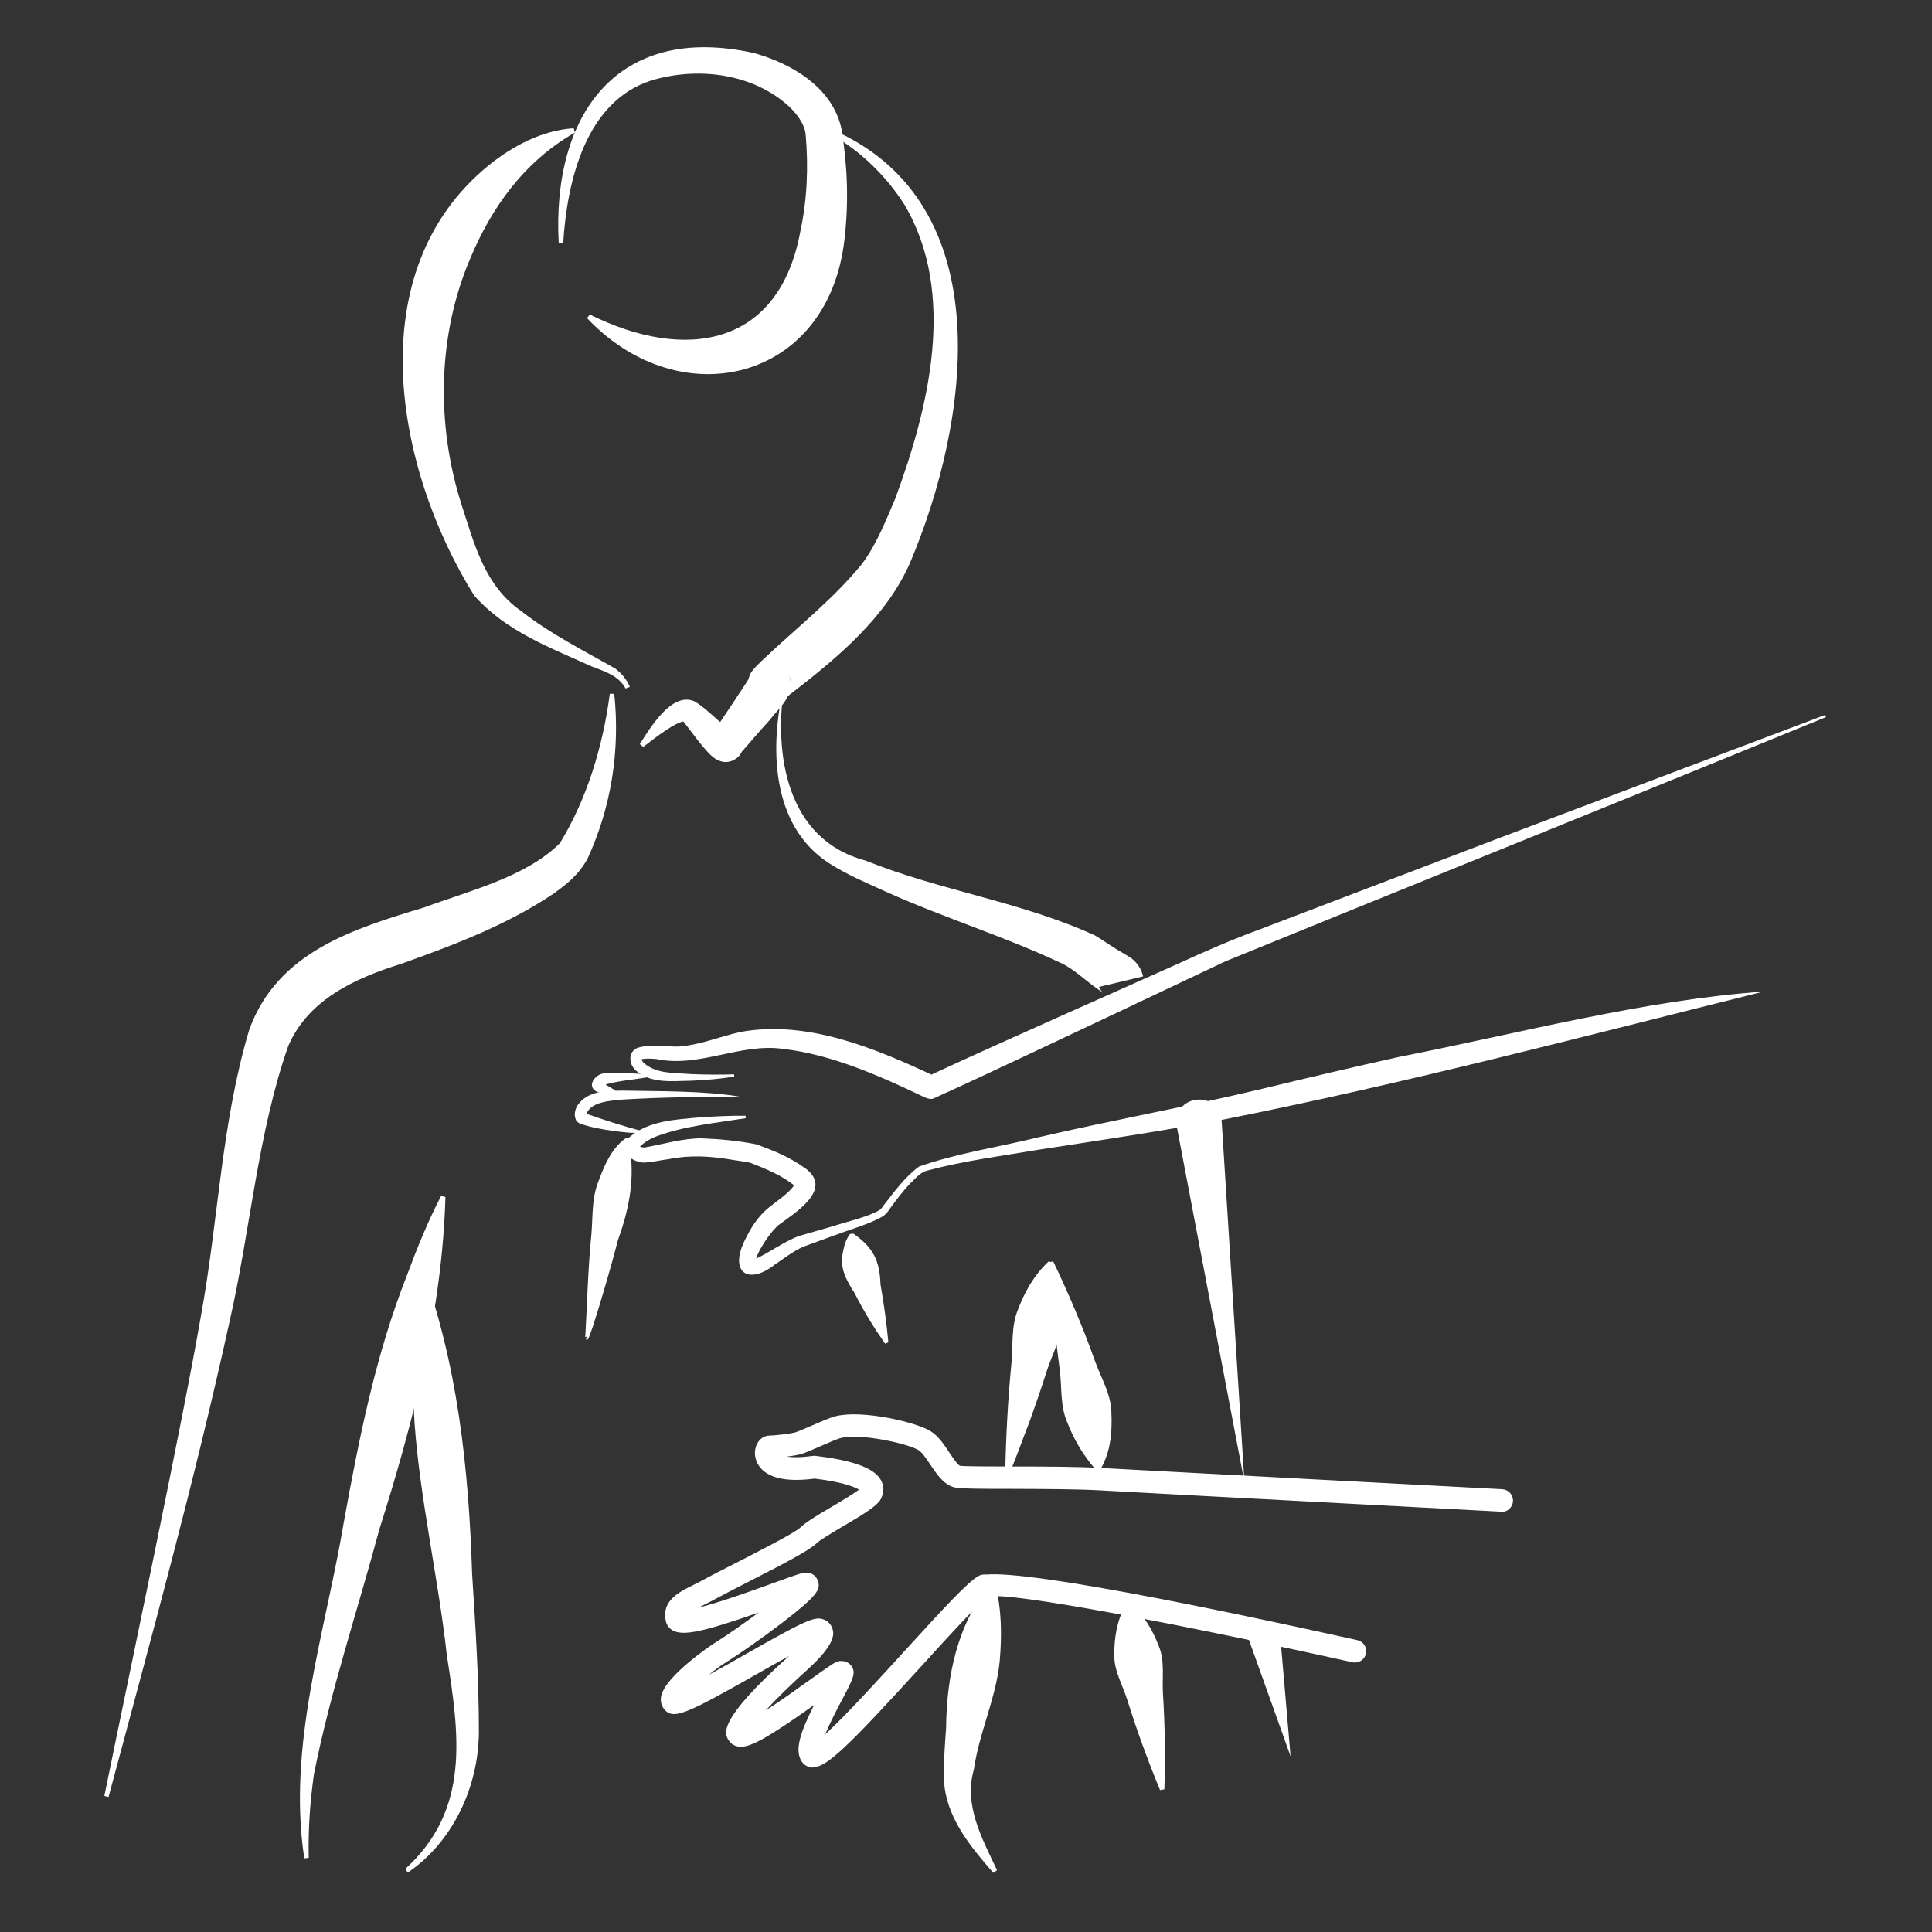
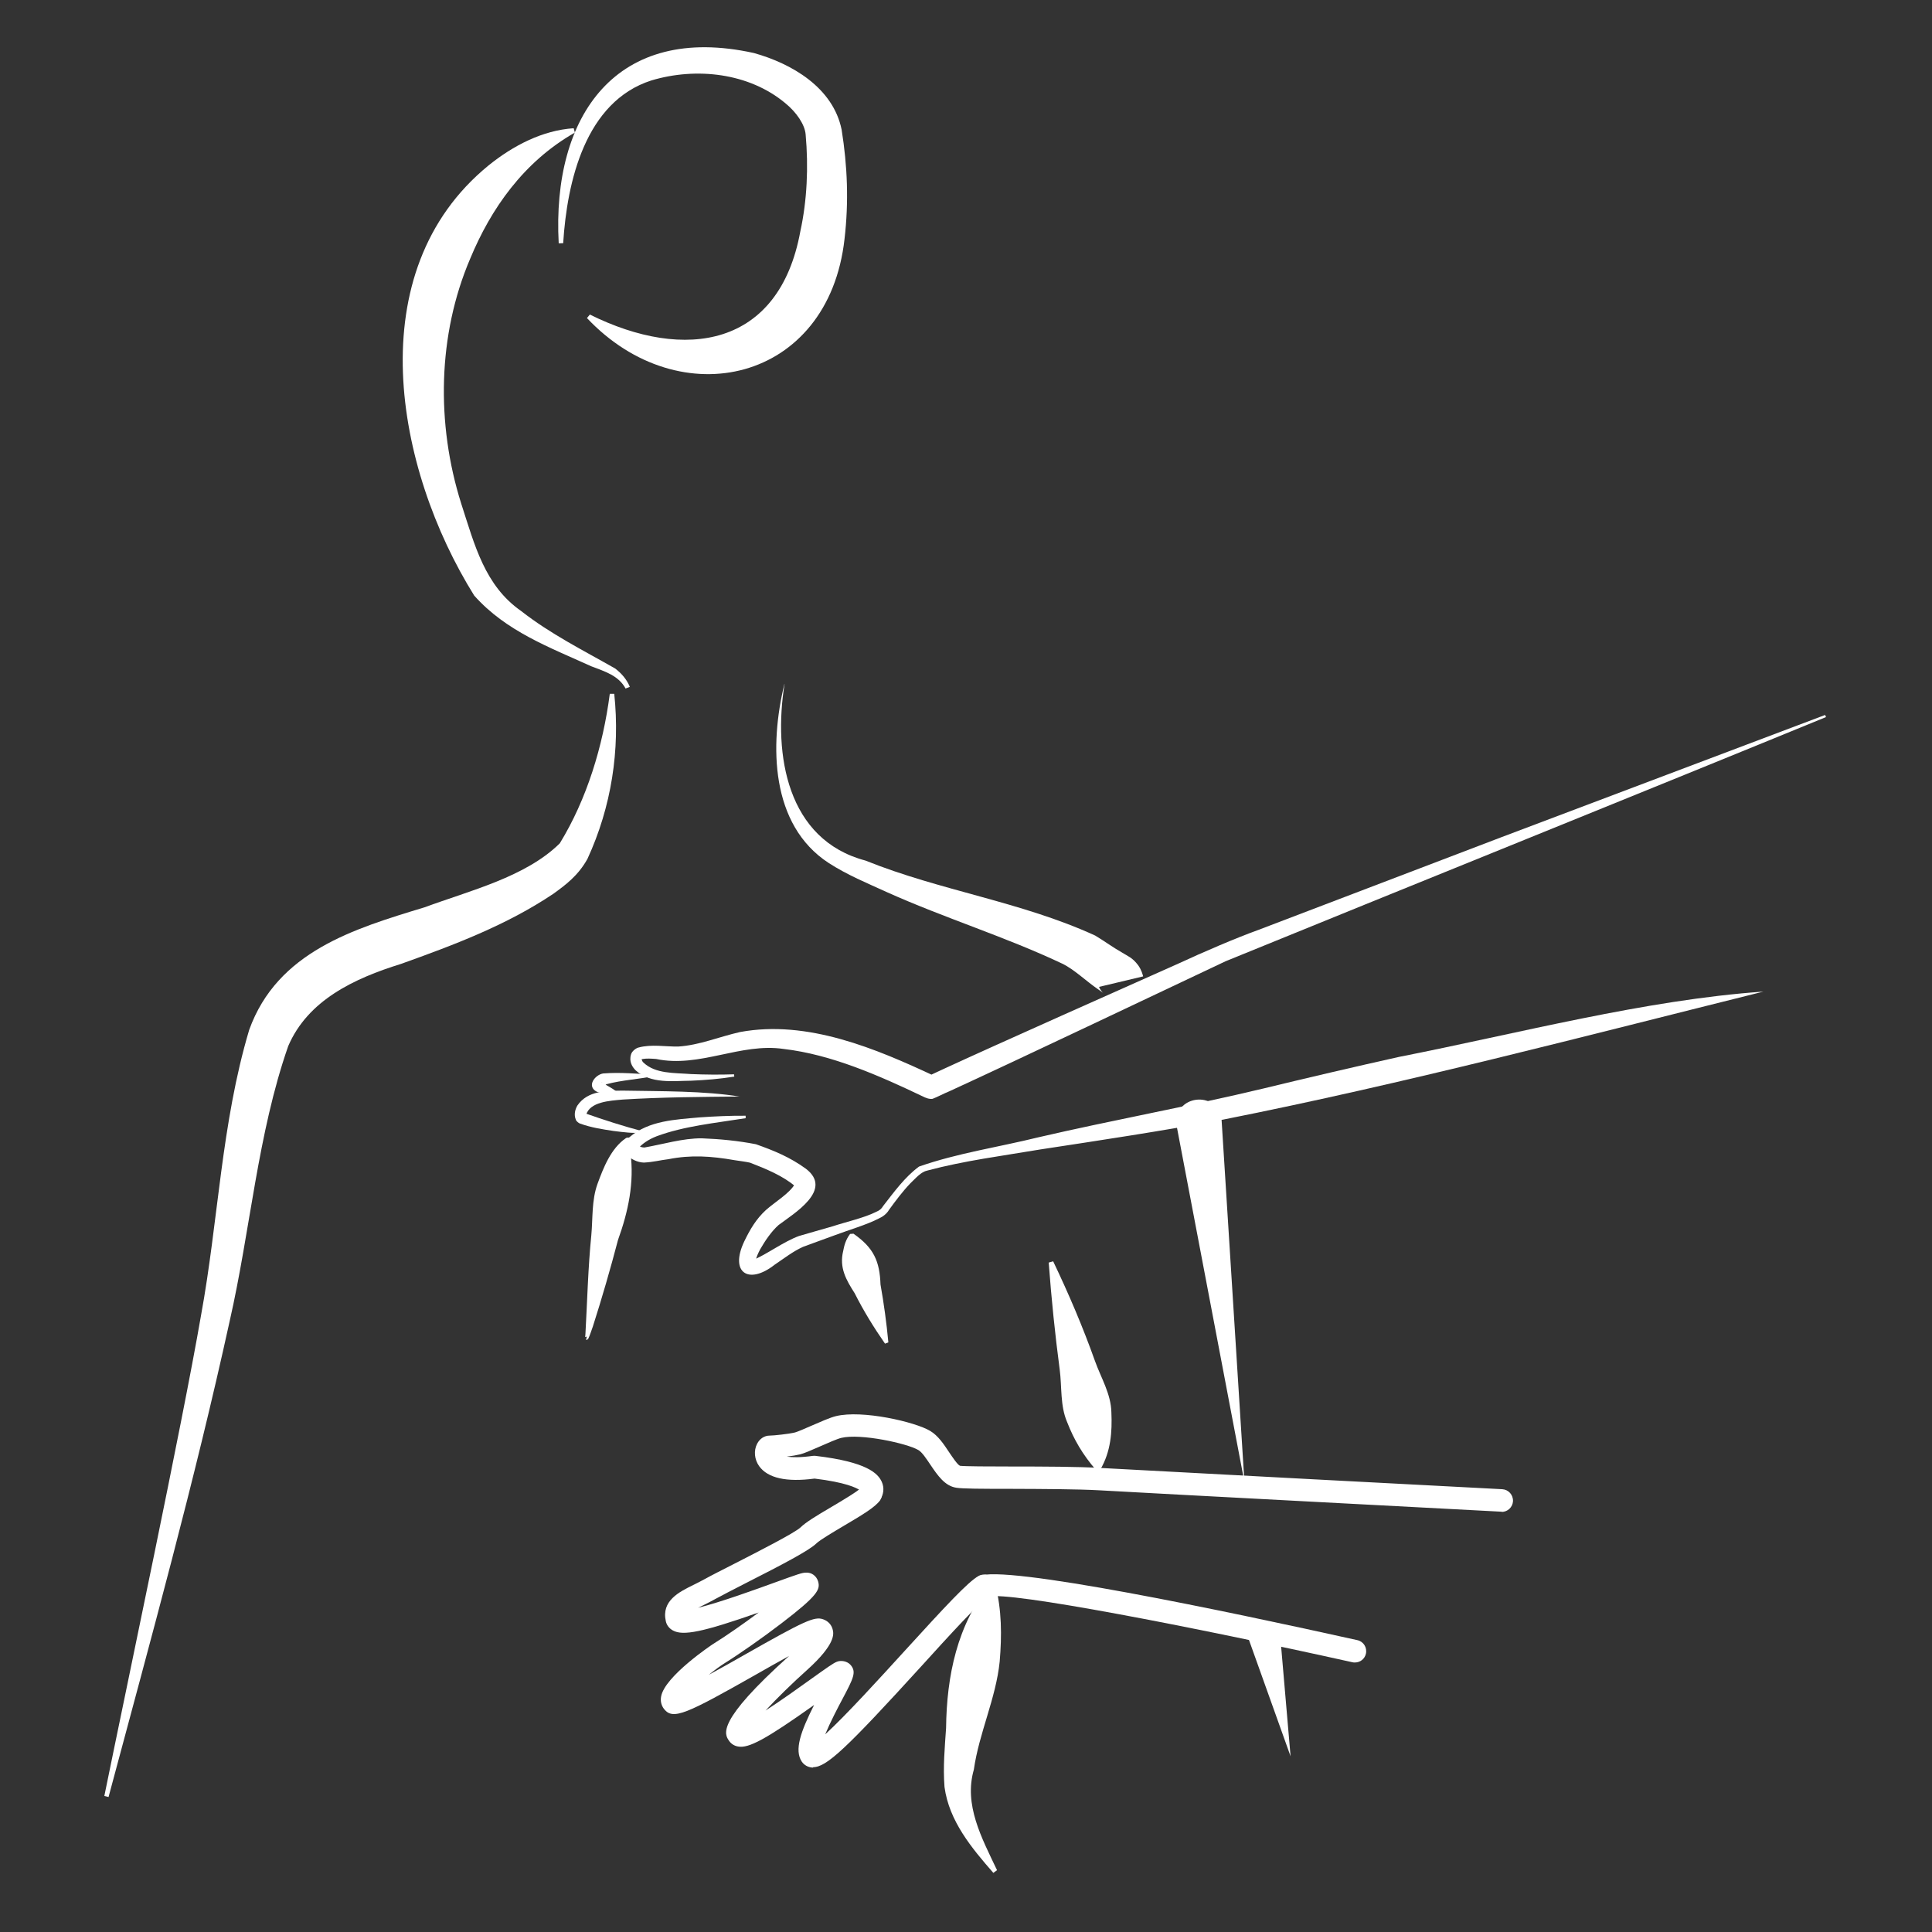
<svg xmlns="http://www.w3.org/2000/svg" id="Layer_1" viewBox="0 0 160 160">
  <rect x="0" y="0" width="160" height="160" fill="#333333" stroke="none" />
  <path d="M8.64,148.74c1.92-9.44,6.42-30.63,8-39.76,1.45-7.88,1.68-15.94,4-23.7,2.34-6.48,8.69-8.37,14.52-10.14,3.73-1.38,8.38-2.51,11.2-5.3,2.24-3.65,3.58-8.06,4.14-12.38,0,0,.37,0,.37,0,.49,4.65-.23,9.35-2.22,13.67-.78,1.4-1.82,2.16-2.81,2.88-3.9,2.62-8.28,4.26-12.64,5.82-3.87,1.2-7.7,3-9.33,6.8-2.54,7.27-3.13,15.23-4.85,22.78-2.91,13.27-6.52,26.3-10.03,39.41,0,0-.36-.09-.36-.09h0Z" style="fill: #fff;" />
  <path d="M51.82,57.04c-.59-1.1-1.73-1.43-2.85-1.86-3.48-1.58-7.07-2.9-9.7-5.86-6.54-10.49-9.59-26.82,1.19-35.62,2.03-1.64,4.47-2.91,7.05-3.08l.1.36c-4.25,2.42-6.96,6.31-8.67,10.44-2.69,6.29-2.84,13.66-.74,20.3,1.1,3.38,1.93,6.78,4.97,8.89,2.41,1.89,5.12,3.24,7.77,4.75.53.4.96.9,1.22,1.52,0,0-.35.14-.35.14h0Z" style="fill: #fff;" />
  <path d="M46.27,20.15c-.58-10.58,4.78-18.27,16.16-15.76,3.12.87,6.56,2.85,7.27,6.35.48,2.99.6,5.97.24,9.05-1.32,11.85-13.63,14.72-21.33,6.55,0,0,.24-.29.24-.29,7.91,3.93,15.68,2.68,17.43-6.89.56-2.56.68-5.34.44-8.02-.06-.8-.74-1.83-1.69-2.6-3.01-2.51-7.37-2.99-11.08-1.88-5.47,1.75-6.99,8.36-7.31,13.48,0,0-.37.01-.37.01h0Z" style="fill: #fff;" />
-   <path d="M68.96,10.75c14.01,6.14,11.31,24.25,6.43,35.8-1.98,4.58-6.12,7.99-9.9,10.91-.03,0-.54.47-.29.19.26-.33.4-1.06.22-1.51-.11-.29-.2-.43-.06-.14.59,1.51-.89,2.67-1.67,3.69-.46.49-1.69,1.91-2.11,2.4,0,0-.12.14-.12.14-.01.01-.02.03,0-.05,0,0,.03-.09.03-.09,0,.01.02-.09,0,.01-.19.69-1.05,1.17-1.74.96-.41-.1-.69-.34-.95-.58-.87-.9-1.4-1.72-2.12-2.62,0,0-.15-.18-.15-.18-.05-.05,0,0,.05.02.04.02.11.03.14.03-.77.03-2.54,1.43-3.44,2.12,0,0-.3-.22-.3-.22.81-1.26,2.63-4.38,4.53-3.55,1.11.66,2.09,1.83,3.1,2.45-.36-.27-1.01-.17-1.39.18-.22.23-.27.31-.36.55-.03.09,0-.02,0-.02.45-1.12,1.56-2.54,2.19-3.56.24-.37.88-1.29,1.03-1.61-.1.17-.17.45-.14.8.02.18.06.36.13.52.14.28.05.13-.06-.17-.19-.52-.02-1.29.29-1.66.17-.25.57-.62.79-.84,2.83-2.69,5.88-5.06,8.27-7.99,1.21-1.6,1.97-3.55,2.77-5.41,2.8-7.56,5.13-17.04.76-24.39-1.5-2.35-3.61-4.42-6.09-5.82l.15-.34h0Z" style="fill: #fff;" />
  <path d="M64.97,56.66c-.93,5.83.19,12.89,6.71,14.61,6.2,2.5,12.89,3.4,19.02,6.21.94.57,1.37.92,2.23,1.41.47.3.84.4,1.33,1.05.29.42.36.75.41.92l-3.65.87s.01.08.17.31c.16.22.27.26.22.23-.06-.06-.29-.21-.47-.34-1.04-.71-1.97-1.65-3-2.14-4.65-2.2-9.74-3.77-14.5-5.91-1.66-.76-3.24-1.4-4.81-2.41-4.85-3.16-4.9-9.79-3.67-14.82h0Z" style="fill: #fff;" />
  <path d="M101.17,92.8l1.89,29.95-5.61-29.48c-.4-2.6,3.46-3.09,3.72-.47h0Z" style="fill: #fff;" />
  <polygon points="105.94 134.53 106.88 145.45 103.19 135.13 105.94 134.53 105.94 134.53" style="fill: #fff;" />
-   <path d="M96.07,148.25c-1.01-2.45-1.92-4.93-2.71-7.46-.39-1.25-1.12-2.45-1.08-3.78,0-1.44.22-2.79.95-4.15,0,0,.37-.07.37-.07,1.17,1.01,1.85,2.19,2.37,3.54.51,1.23.26,2.6.34,3.92.17,2.64.2,5.28.12,7.93,0,0-.37.07-.37.07h0Z" style="fill: #fff;" />
  <path d="M82.27,155.11c-1.79-2.05-3.67-4.29-4.05-7.12-.13-1.67.02-3.26.13-4.88.05-4.31.91-8.57,3.7-12,0,0,.37.08.37.08.55,2.16.55,4.26.37,6.41-.31,3.05-1.71,5.92-2.14,8.95-.84,2.92.64,5.64,1.92,8.33,0,0-.3.22-.3.22h0Z" style="fill: #fff;" />
  <path d="M87.22,104.46c1.29,2.7,2.46,5.44,3.46,8.25.5,1.4,1.33,2.73,1.36,4.26.07,1.61-.04,3.24-.92,4.74,0,0-.37.01-.37.01-1.08-1.25-1.81-2.49-2.38-3.96-.58-1.35-.42-2.88-.61-4.34-.39-2.94-.69-5.89-.91-8.86,0,0,.36-.1.36-.1h0Z" style="fill: #fff;" />
-   <path d="M83.25,121.92c.06-3.01.22-6,.51-8.99.15-1.49-.04-3.04.53-4.44.57-1.5,1.31-2.85,2.55-4.02,0,0,.37.08.37.08.68,1.56.82,3.1.75,4.7-.02,1.51-.81,2.86-1.27,4.29-.45,1.42-.94,2.84-1.45,4.25-.55,1.4-1.04,2.82-1.63,4.21l-.37-.08h0Z" style="fill: #fff;" />
  <path d="M112.2,137.68c-.07,0-.14,0-.2-.02-13.37-2.97-28.47-5.89-30.13-5.43-.45.24-.99.06-1.23-.4-.24-.46-.03-1.04.42-1.29,1.92-1.02,20.46,2.87,31.35,5.29.51.11.82.61.71,1.12-.1.44-.48.73-.91.73Z" style="fill: #fff;" />
  <path d="M67.34,146.38s-.06,0-.09,0c-.35-.03-.66-.21-.85-.49-.64-.96-.08-2.51,1.02-4.69-4.01,2.85-5.42,3.6-6.29,3.44-.31-.05-.58-.22-.75-.47-.39-.56-1.1-1.58,4.97-7.03-.88.48-1.85,1.03-2.69,1.51-5.82,3.3-6.92,3.82-7.66,2.89-.23-.29-.32-.65-.25-1.04.29-1.68,4.25-4.32,4.29-4.34,1.14-.71,2.54-1.69,3.79-2.62-4.64,1.63-6.26,1.95-7.1,1.49-.31-.17-.52-.44-.59-.77-.38-1.69,1.1-2.42,2.28-3,.3-.15.62-.31.95-.49.5-.28,1.43-.75,2.49-1.29,1.74-.89,4.98-2.54,5.44-2.99.43-.42,1.26-.93,2.59-1.71.83-.49,2.21-1.31,2.45-1.6.32-.39.91-.48,1.31-.18.4.3.51.84.23,1.25-.38.55-1.4,1.17-3.03,2.13-.86.51-1.94,1.15-2.23,1.43-.61.6-2.83,1.76-5.9,3.32-1.03.53-1.93.99-2.42,1.26-.35.2-.71.37-1.04.54-.17.08-.32.16-.45.22,1.84-.45,4.94-1.58,6.32-2.08,1.93-.7,2.3-.83,2.6-.83.48-.04.89.28,1.02.72.2.67-.02,1.17-3.01,3.46-1.58,1.21-3.48,2.54-4.73,3.32-.35.22-.83.57-1.31.96,1.02-.55,2.12-1.18,3.02-1.69,4.88-2.77,5.73-3.16,6.44-2.91.42.14.72.47.81.89.07.32.24,1.17-2.12,3.3-1.21,1.08-2.5,2.34-3.45,3.37,1.3-.84,2.85-1.95,3.71-2.57,1.4-1,1.88-1.34,2.17-1.46.36-.16.87-.06,1.14.23.54.59.26,1.12-.66,2.86-.36.67-1.01,1.92-1.42,2.91,1.67-1.52,4.53-4.66,6.59-6.92,3.32-3.64,5.24-5.72,6.12-6.2.46-.25,1.03-.07,1.27.38.24.46.07,1.02-.38,1.27-.64.34-3.41,3.37-5.62,5.81-6.25,6.86-7.87,8.38-8.98,8.38ZM68.01,144.95h0ZM56.97,133.85h0,0Z" style="fill: #fff;" />
  <path d="M124.35,125.19s-.03,0-.05,0c-.3-.02-29.9-1.57-33.27-1.77-1.79-.1-4.66-.11-7.19-.12-2.62,0-4.12-.01-4.63-.09-.97-.14-1.57-1.04-2.16-1.91-.33-.49-.69-1.04-.99-1.21-.91-.55-4.8-1.4-6.39-1.01-.34.08-1.13.43-1.77.71-.79.35-1.29.56-1.62.65-.29.07-.7.14-1.12.19.45.07,1.14.08,2.15-.06.08-.01.16-.01.24,0,4.26.5,5.16,1.46,5.47,2.14.23.5.17,1.06-.16,1.54-.29.43-.88.53-1.3.24-.35-.24-.49-.69-.35-1.08-.29-.2-1.19-.65-3.75-.96-2.33.31-3.88-.04-4.59-1.03-.4-.56-.46-1.29-.17-1.85.22-.43.61-.68,1.04-.68.36,0,1.6-.14,2.1-.26.19-.05.85-.33,1.32-.54.81-.35,1.57-.69,2.06-.81,2.19-.54,6.58.48,7.81,1.22.66.39,1.13,1.1,1.58,1.78.26.38.68,1.02.89,1.11.38.05,2.4.06,4.35.06,2.56,0,5.46.01,7.3.12,3.36.19,32.96,1.75,33.26,1.76.52.03.91.47.89.99-.03.5-.44.89-.94.89Z" style="fill: #fff;" />
  <path d="M151.21,59.39c-13.91,5.71-36.03,14.63-49.72,20.22-5.94,2.8-16.95,8.05-22.88,10.77-.36.14-1.07.51-1.38.62-.28.04-.58-.08-.83-.21-3.61-1.72-7.54-3.46-11.5-3.92-3.58-.53-6.97,1.59-10.56.83-.4-.03-.8-.06-1.16.01-.11.04,0,0-.03-.02-.02-.03-.02.16.14.31,1,.94,2.52.84,3.94.95,1.18.05,2.38.06,3.56.02l.02.19c-1.19.19-2.38.29-3.58.34-1.45.01-3.34.29-4.6-.87-.25-.26-.56-.7-.37-1.31.08-.29.45-.54.63-.57,1.06-.29,2.25-.06,3.28-.08,1.74-.11,3.39-.81,5.11-1.2,5.61-1.04,11.29,1.39,16.13,3.65-.14-.07-.35-.05-.43-.05.32-.14.98-.47,1.31-.61,4.11-1.9,15.14-6.81,19.41-8.71,1.87-.87,4.65-2.07,6.57-2.76,4.35-1.66,15.61-5.96,20.08-7.66,0,0,26.8-10.12,26.8-10.12,0,0,.07.17.07.17h0Z" style="fill: #fff;" />
  <path d="M54.27,89.09c-1.3.29-2.78.35-4.04.7-.09.04-.17.09-.23.14-.07.02-.05.14-.04-.12-.02-.15-.19-.23-.13-.18.39.26.83.45,1.21.76,0,0-.02.09-.02.09-.54.11-1.08.12-1.6-.07-.87-.46-.15-1.39.52-1.51,1.48-.12,2.83.04,4.32.09,0,0,0,.09,0,.09h0Z" style="fill: #fff;" />
  <path d="M61.29,90.81c-3.23.03-6.49.05-9.71.25-1.13.1-2.71.19-3.04,1.26-.01-.03-.03-.06-.06-.09-.03-.03-.09-.06-.05-.04,1.56.55,3.2,1.08,4.84,1.51,0,0,0,.09,0,.09-.84.09-1.66-.03-2.47-.13-.93-.14-1.85-.28-2.76-.61-.05,0-.32-.18-.35-.32-.18-.41-.06-.86.13-1.18.86-1.25,2.41-1.21,3.73-1.23,3.2.06,6.76.01,9.75.5h0Z" style="fill: #fff;" />
  <path d="M61.78,92.6c-2.5.4-5.12.65-7.4,1.5-.67.26-1.25.64-1.62,1.12.03-.03.06-.08.08-.14.02-.29-.06-.23.02-.2.12.09.35.16.52.15,1.49-.26,3.17-.77,4.74-.76,1.52.06,2.98.2,4.48.49,1.5.53,2.82,1.07,4.14,2.03,2.29,1.75-.97,3.69-2.26,4.66-.59.52-1.13,1.32-1.53,2.02-.17.33-.34.68-.38,1,.01.03-.02-.08-.16-.15.96-.36,2.49-1.5,3.76-1.96.58-.16,2.18-.64,2.78-.8,1.05-.35,2.62-.7,3.59-1.19.31-.13.45-.25.61-.51.89-1.14,1.78-2.38,2.96-3.25,3.2-1.12,6.59-1.61,9.87-2.42,6.21-1.44,12.49-2.57,18.67-4.05,3.58-.87,7.61-1.81,11.2-2.61,9.91-1.95,20.41-4.73,30.19-5.41-14.91,3.71-29.64,7.6-44.74,10.6-5.04.94-10.08,1.7-15.13,2.47-3.13.53-6.31.93-9.37,1.75-.52.1-.96.63-1.4,1.05-.63.65-1.24,1.47-1.78,2.21-.18.32-.52.57-.82.7-1.01.53-2.54.97-3.62,1.38-.58.2-2.11.78-2.68.98-.84.38-1.56.95-2.35,1.48-2.15,1.69-3.74.66-2.52-1.92.48-.99.97-1.85,1.81-2.62.77-.68,1.94-1.36,2.4-2.16-.01.06,0,.17.04.23,0,0,0,0,0,0,0,0,0,0,0,0-1-.88-2.49-1.49-3.76-1.98-.21-.06-1.04-.17-1.29-.21-1.94-.34-3.62-.45-5.48-.08-.68.08-1.24.24-2.03.28-1.09-.03-2.41-1.17-1.17-2.12,1.61-1.37,3.81-1.44,5.75-1.62,1.28-.09,2.56-.15,3.85-.14v.19h.01Z" style="fill: #fff;" />
  <path d="M48.6,110.69s-.13.03-.14.04c0-.04.02-.15.02-.2.15-2.69.22-5.55.49-8.23.13-1.41.02-2.88.51-4.25.5-1.36,1.11-2.94,2.36-3.8.06-.03.21-.08.32,0,0,0-.12.25-.12.25.15.07.08.24.12.41,0,0,.05.53.05.53.33,2.51-.18,4.89-1.03,7.25-.61,2.33-1.34,4.85-2.08,7.16-.1.26-.24.72-.36.97-.03.08-.12.16-.21.14,0,0,.07-.27.07-.27h0Z" style="fill: #fff;" />
  <path d="M73.29,111.27c-.93-1.34-1.78-2.72-2.51-4.17-.71-1.11-1.29-2.12-.95-3.5.08-.44.21-.94.57-1.41l.28-.02c1.7,1.18,2.17,2.3,2.24,4.21.28,1.58.5,3.18.65,4.79,0,0-.26.1-.26.1h0Z" style="fill: #fff;" />
-   <path d="M25.2,153.9c-1.43-9.42,1.75-18.72,3.29-27.93,1.26-6.93,2.63-13.82,5.23-20.4.82-2.21,1.71-4.4,2.81-6.53,0,0,.36.09.36.09-.28,9.47-2.65,18.59-5.48,27.55-1.81,6.75-4.05,13.4-5.41,20.25-.32,2.28-.49,4.62-.43,6.93l-.37.04h0Z" style="fill: #fff;" />
-   <path d="M33.56,154.78c5.43-4.93,4.46-11.17,3.45-17.67-.69-6.26-2.24-13.04-2.68-19.29-.24-4.37-.36-8.71.15-13.1,0,0,.37-.05.37-.05,3.06,8.26,3.97,16.97,4.25,25.7.28,4.34.56,8.66.56,13.07-.03,4.59-2.19,9.13-5.89,11.64,0,0-.21-.31-.21-.31h0Z" style="fill: #fff;" />
</svg>